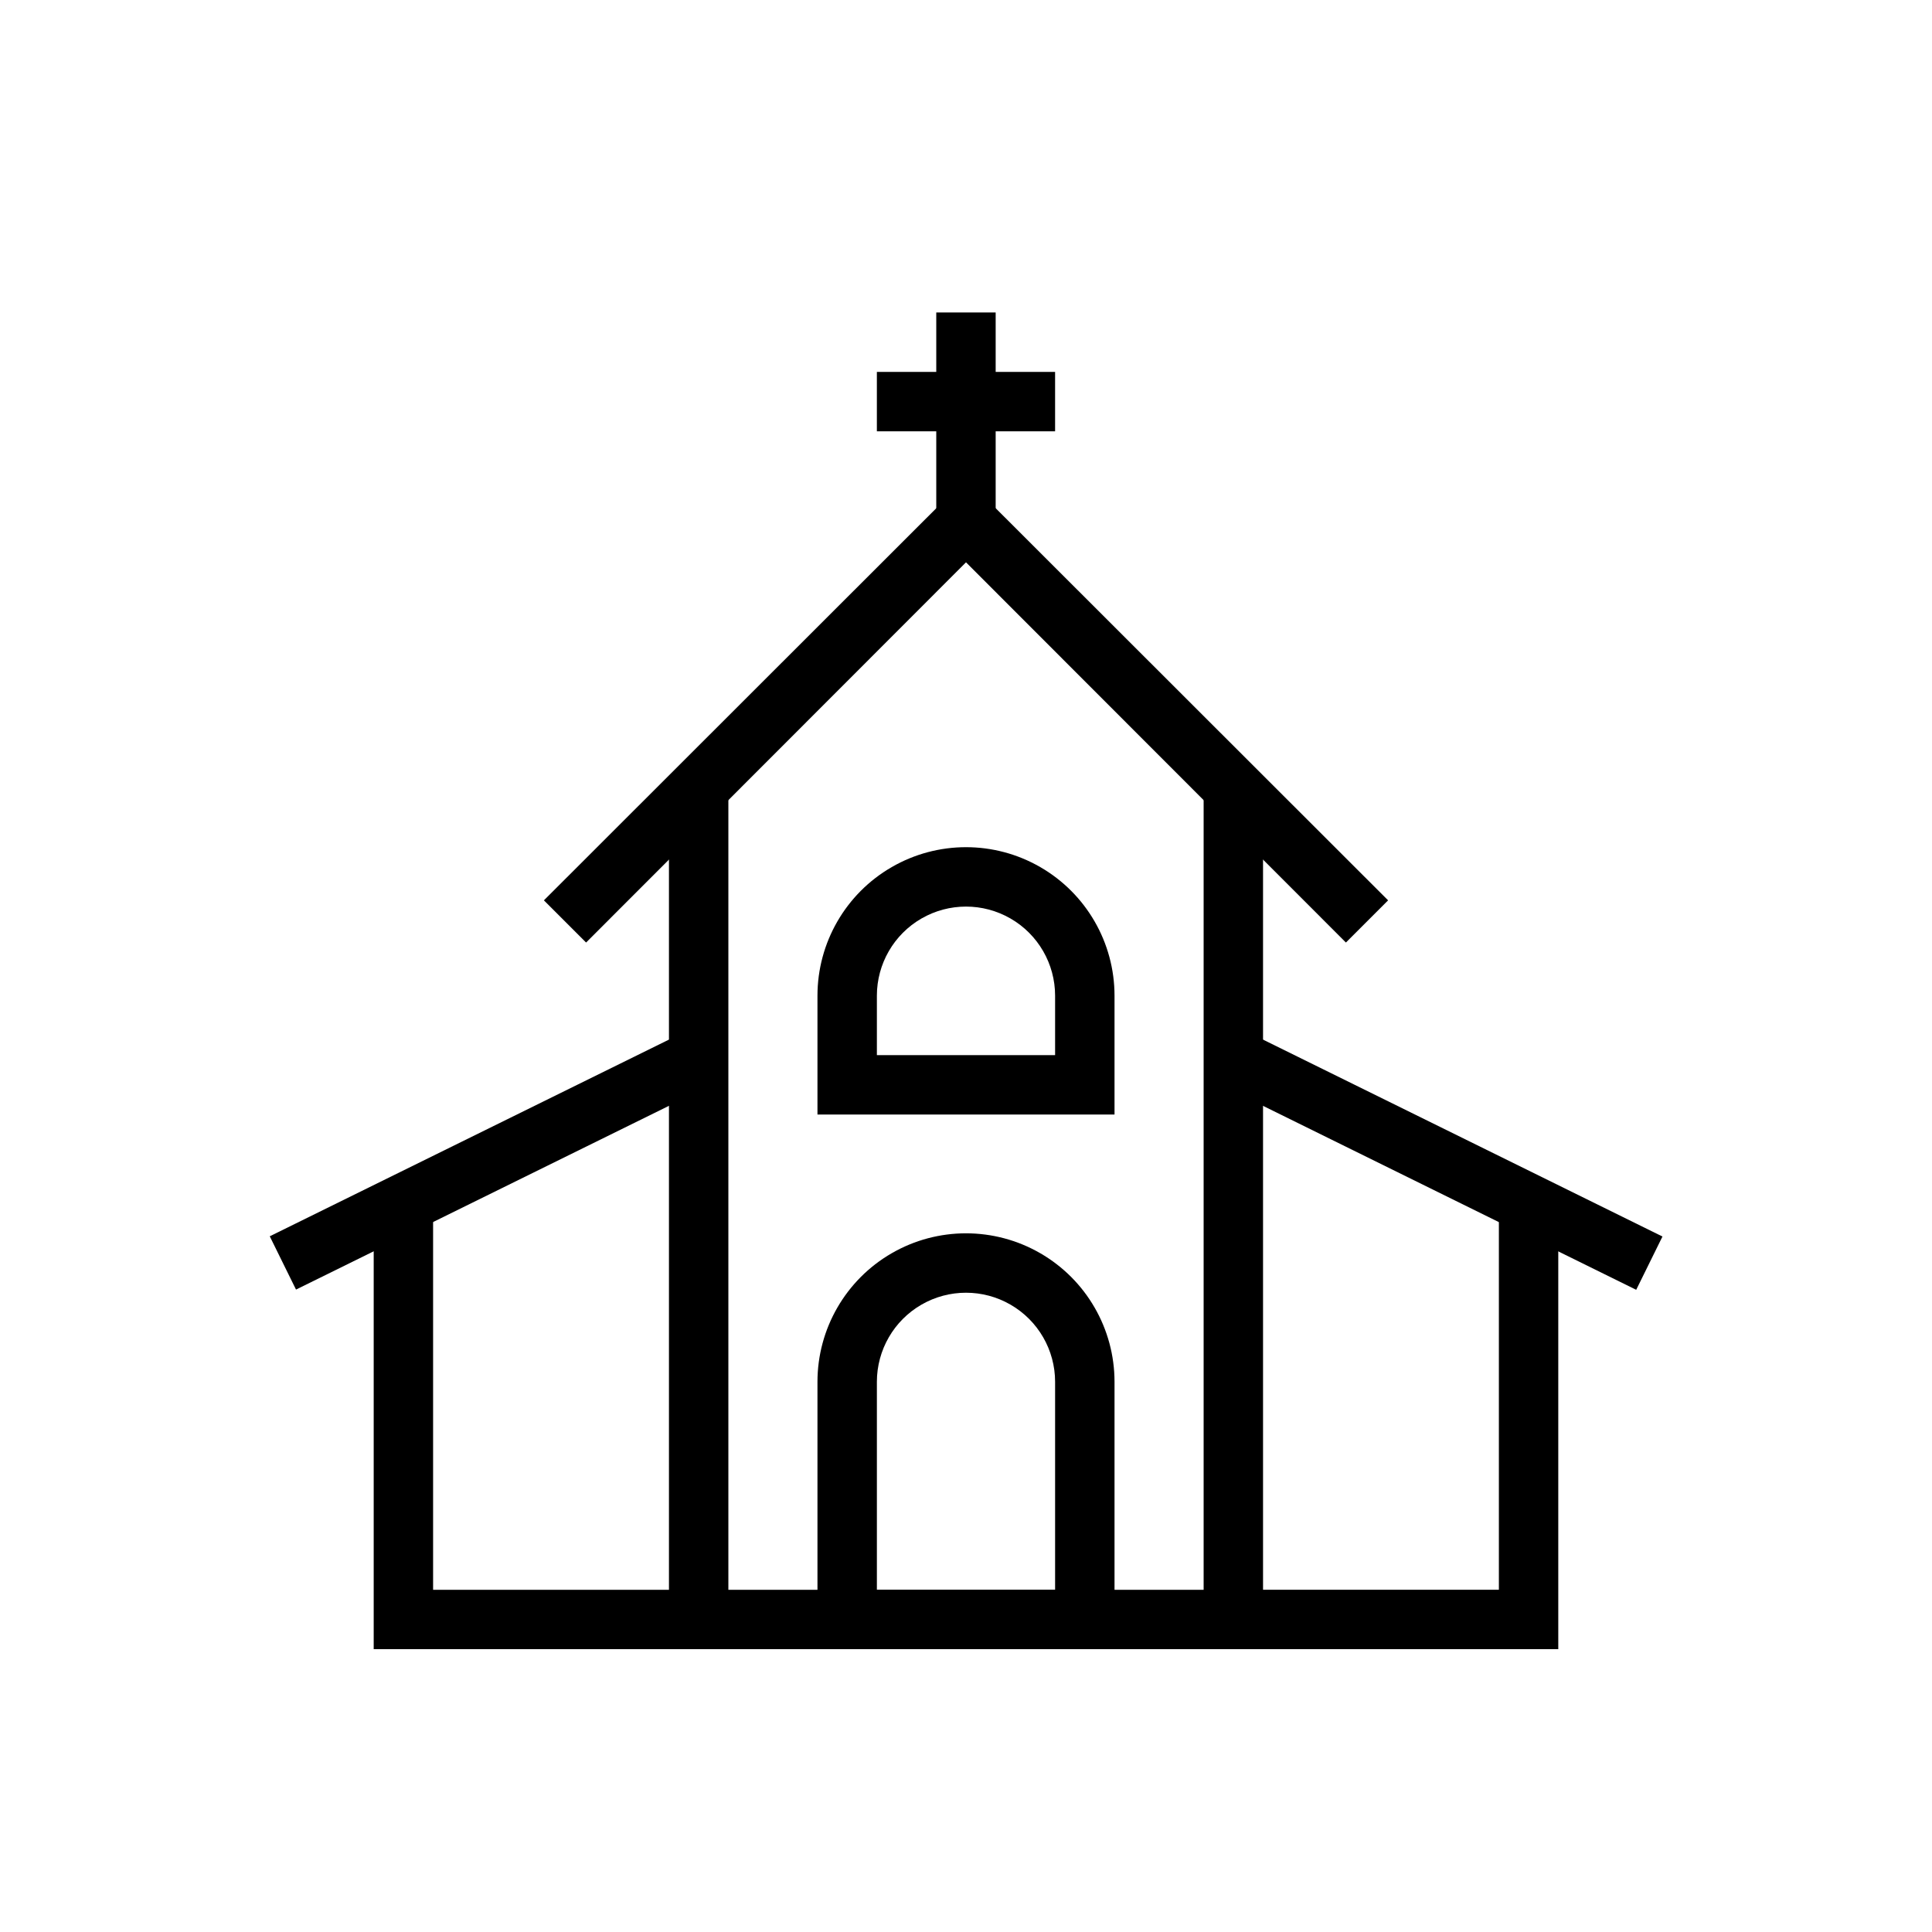
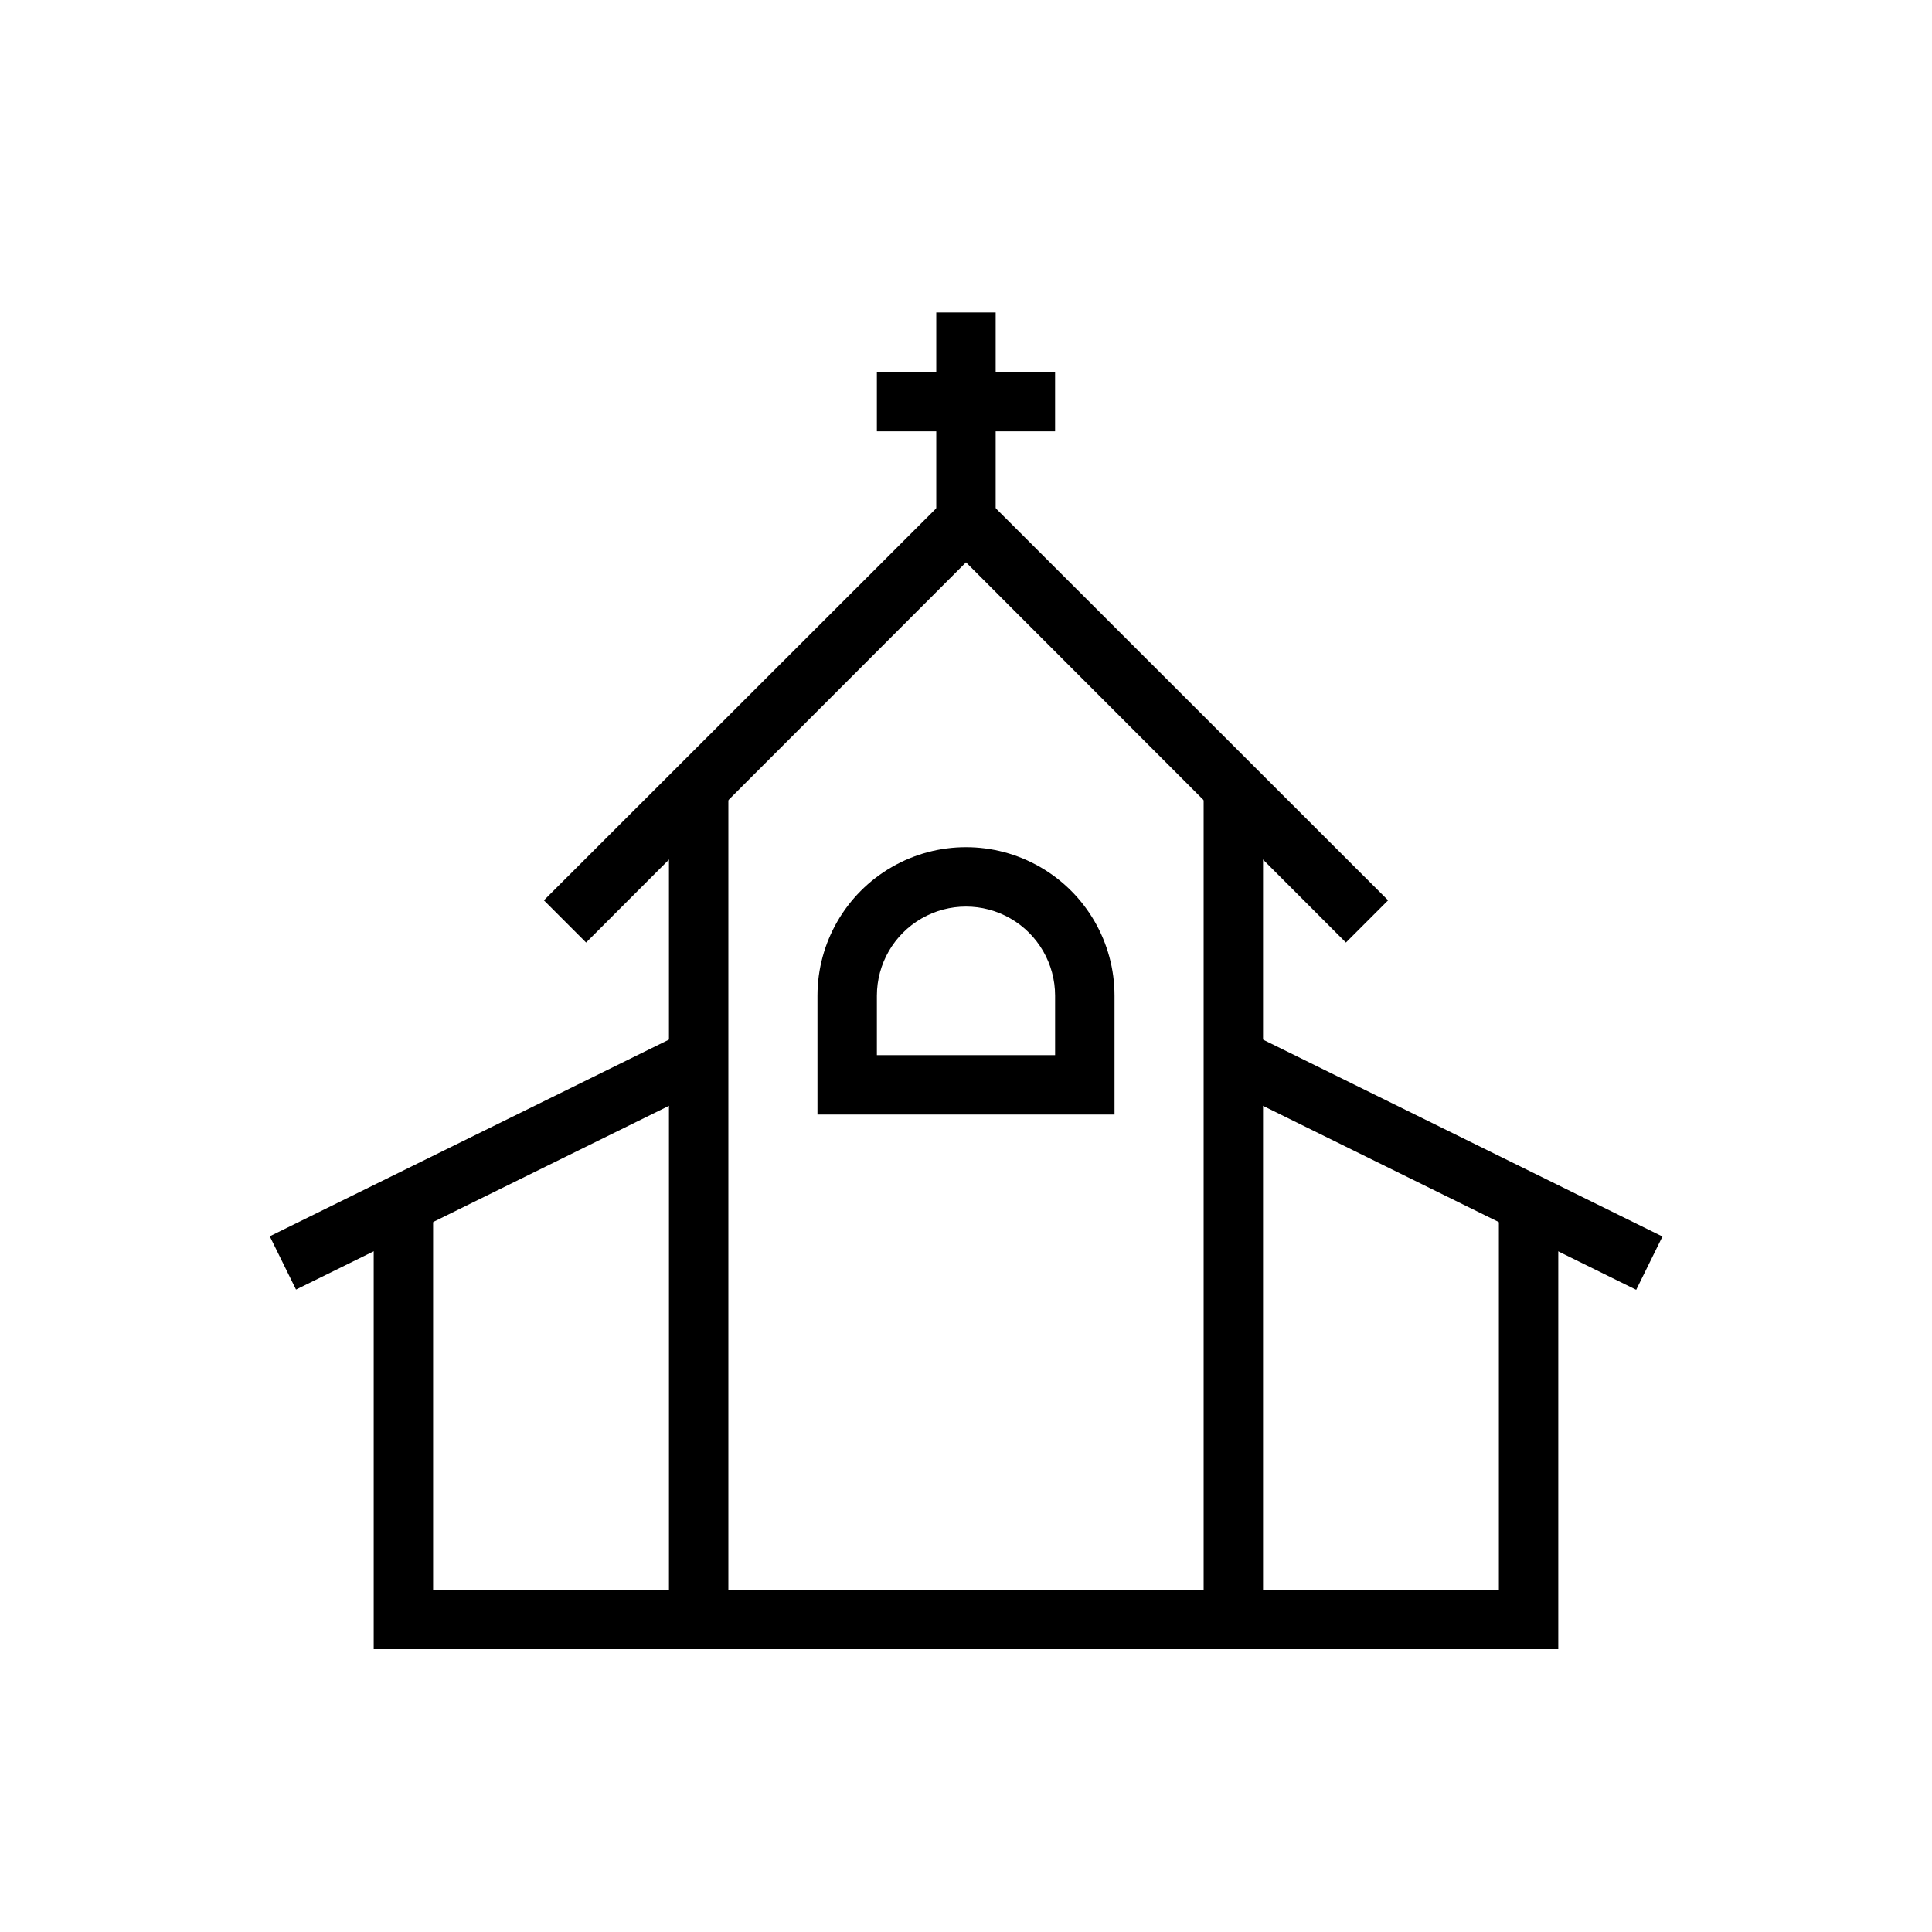
<svg xmlns="http://www.w3.org/2000/svg" fill="#000000" width="800px" height="800px" version="1.1" viewBox="144 144 512 512">
  <g>
    <path d="m500.68 393.78-100.68-100.76-100.68 100.76-11.18-11.18 111.86-111.78 111.86 111.78z" />
    <path d="m478.72 581.05h-157.44v-228.29h15.746v212.55h125.95v-212.55h15.742z" />
    <path d="m215.49 471.63 110.23-54.312 6.957 14.121-110.23 54.312z" />
    <path d="m329.15 581.05h-86.117v-118.08h15.742v102.34h70.375z" />
    <path d="m467.39 431.48 6.961-14.121 110.22 54.332-6.961 14.121z" />
    <path d="m556.96 581.05h-86.117v-15.742h70.375v-102.34h15.742z" />
-     <path d="m439.36 581.05h-78.723v-70.848c0-14.062 7.504-27.055 19.684-34.086 12.176-7.031 27.18-7.031 39.359 0 12.176 7.031 19.68 20.023 19.68 34.086zm-62.977-15.742h47.23v-55.105c0-8.438-4.5-16.234-11.809-20.453-7.305-4.219-16.309-4.219-23.613 0-7.309 4.219-11.809 12.016-11.809 20.453z" />
    <path d="m439.36 439.36h-78.723v-31.488c0-14.062 7.504-27.055 19.684-34.086 12.176-7.031 27.18-7.031 39.359 0 12.176 7.031 19.68 20.023 19.68 34.086zm-62.977-15.742h47.23v-15.746c0-8.438-4.5-16.234-11.809-20.453-7.305-4.219-16.309-4.219-23.613 0-7.309 4.219-11.809 12.016-11.809 20.453z" />
    <path d="m392.12 226.81h15.742v55.105h-15.742z" />
    <path d="m376.38 242.56h47.23v15.742h-47.23z" />
  </g>
</svg>